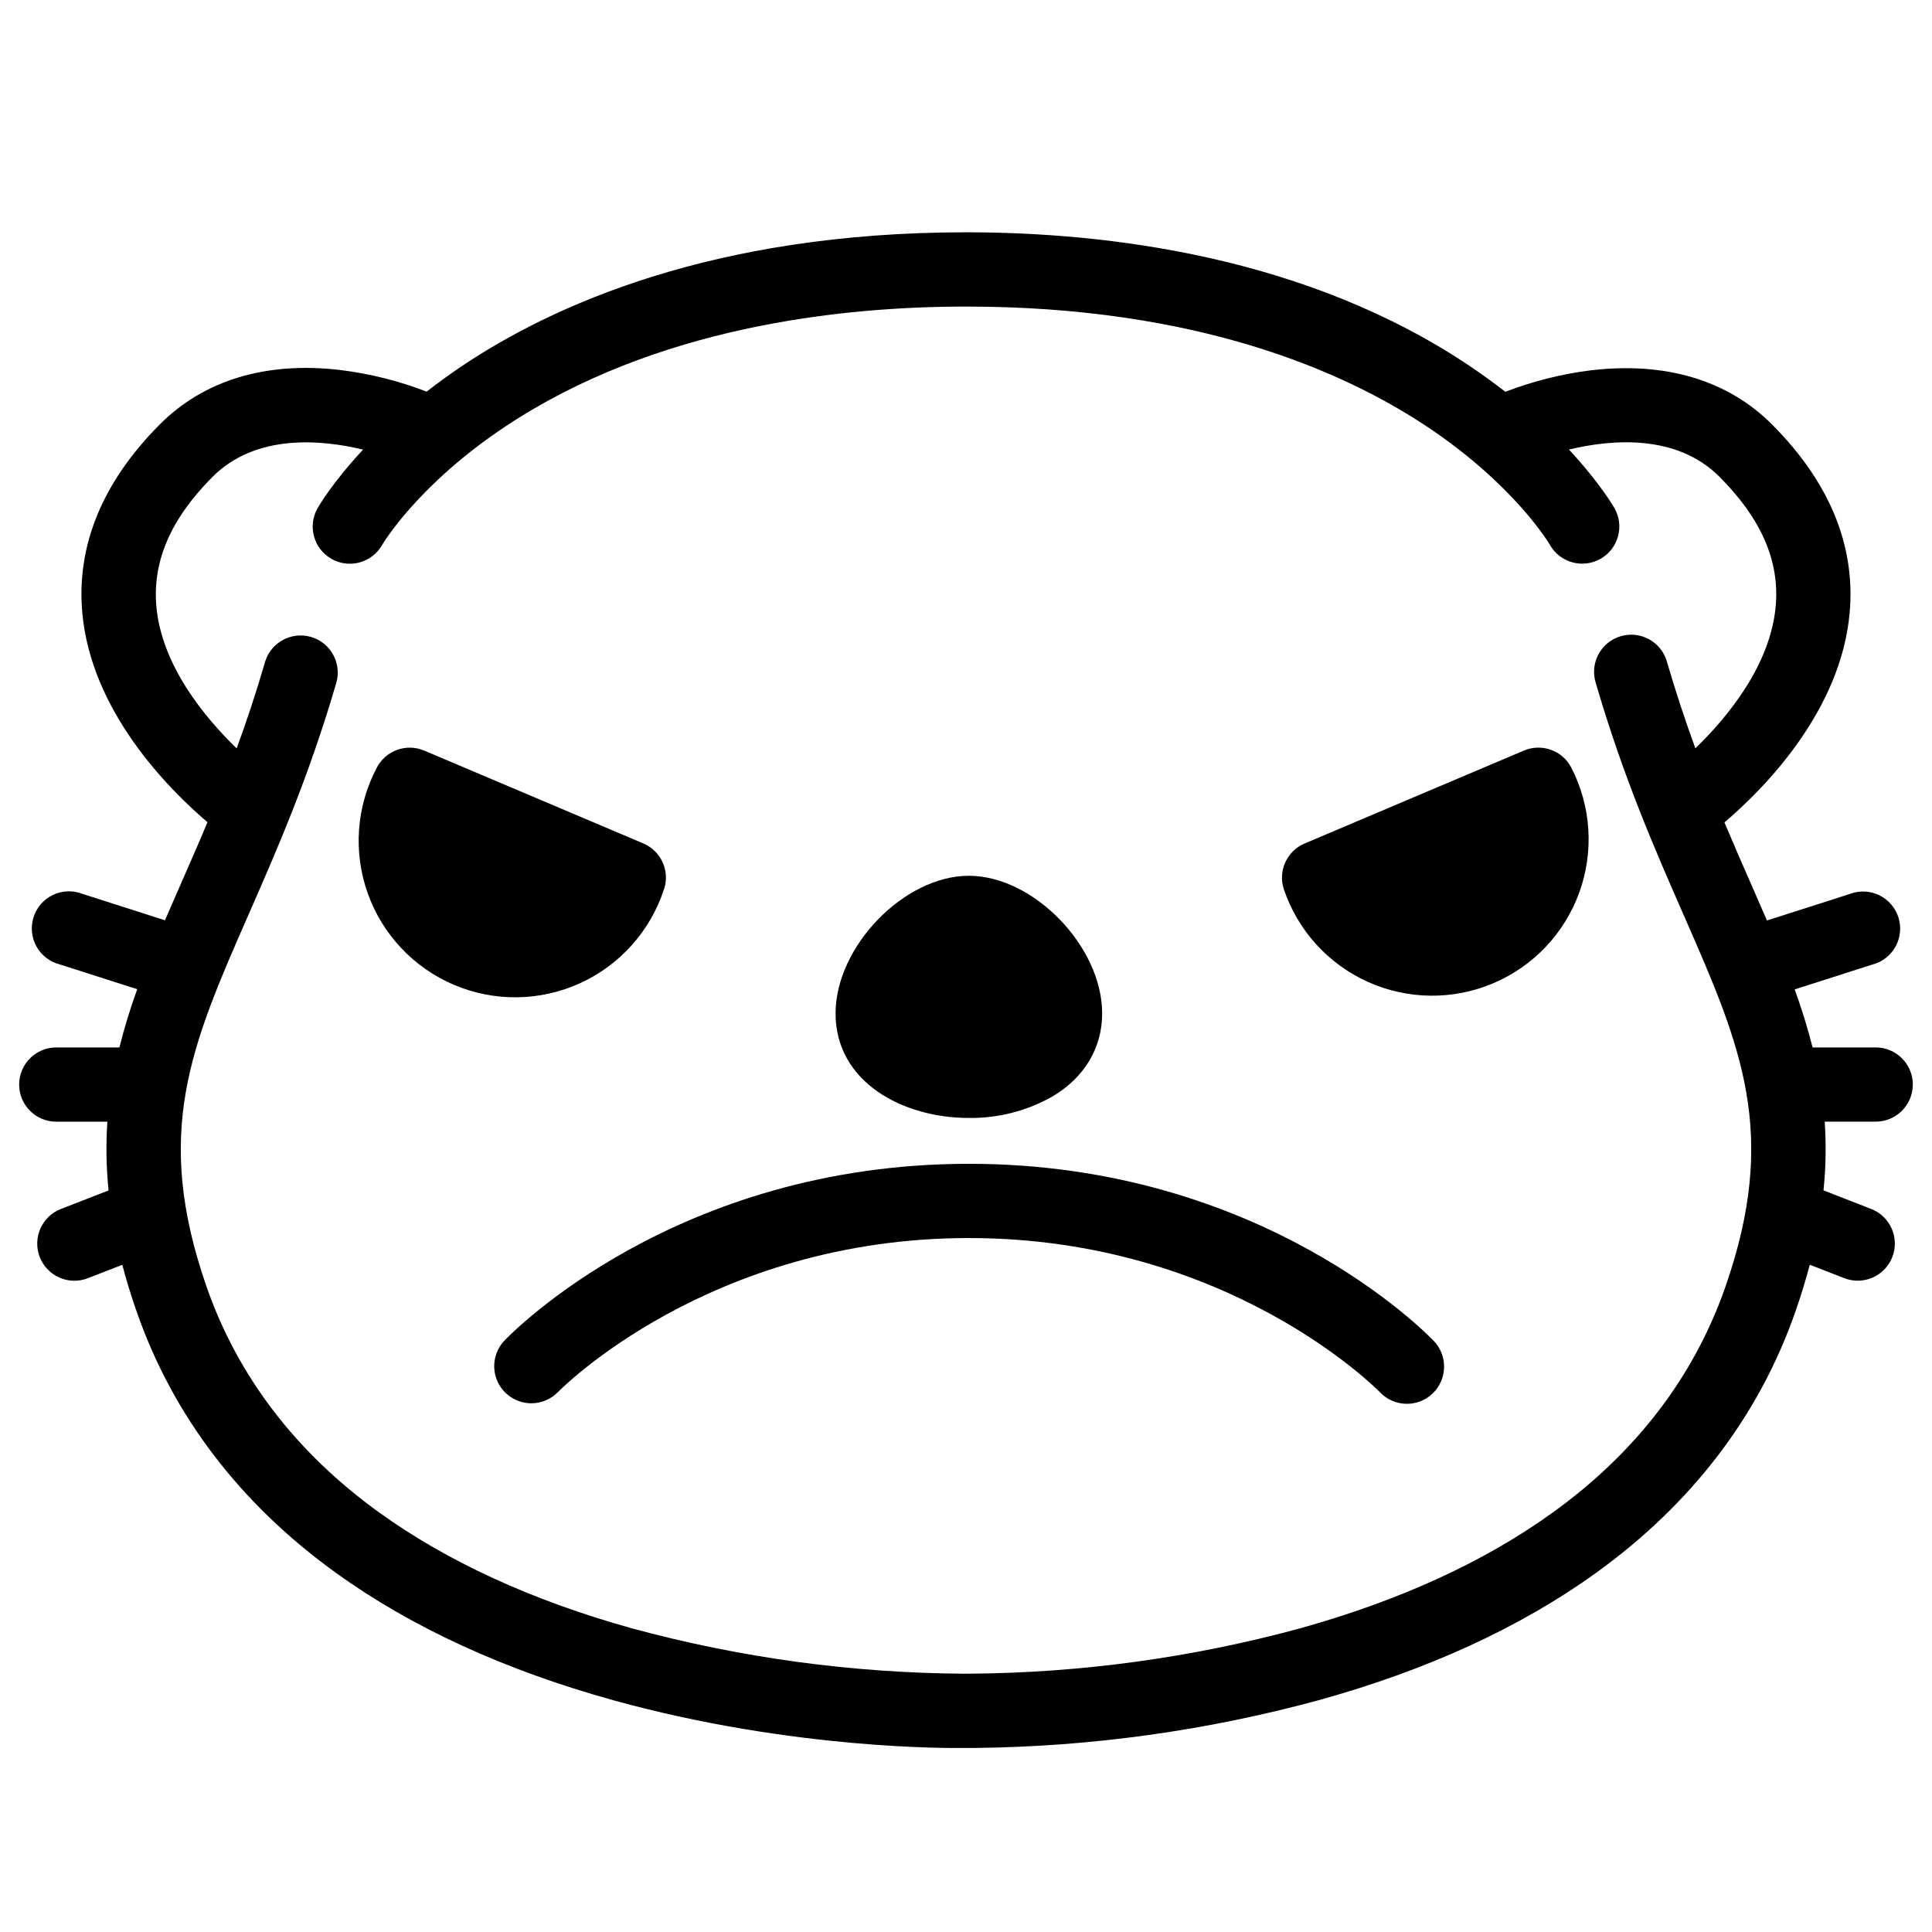
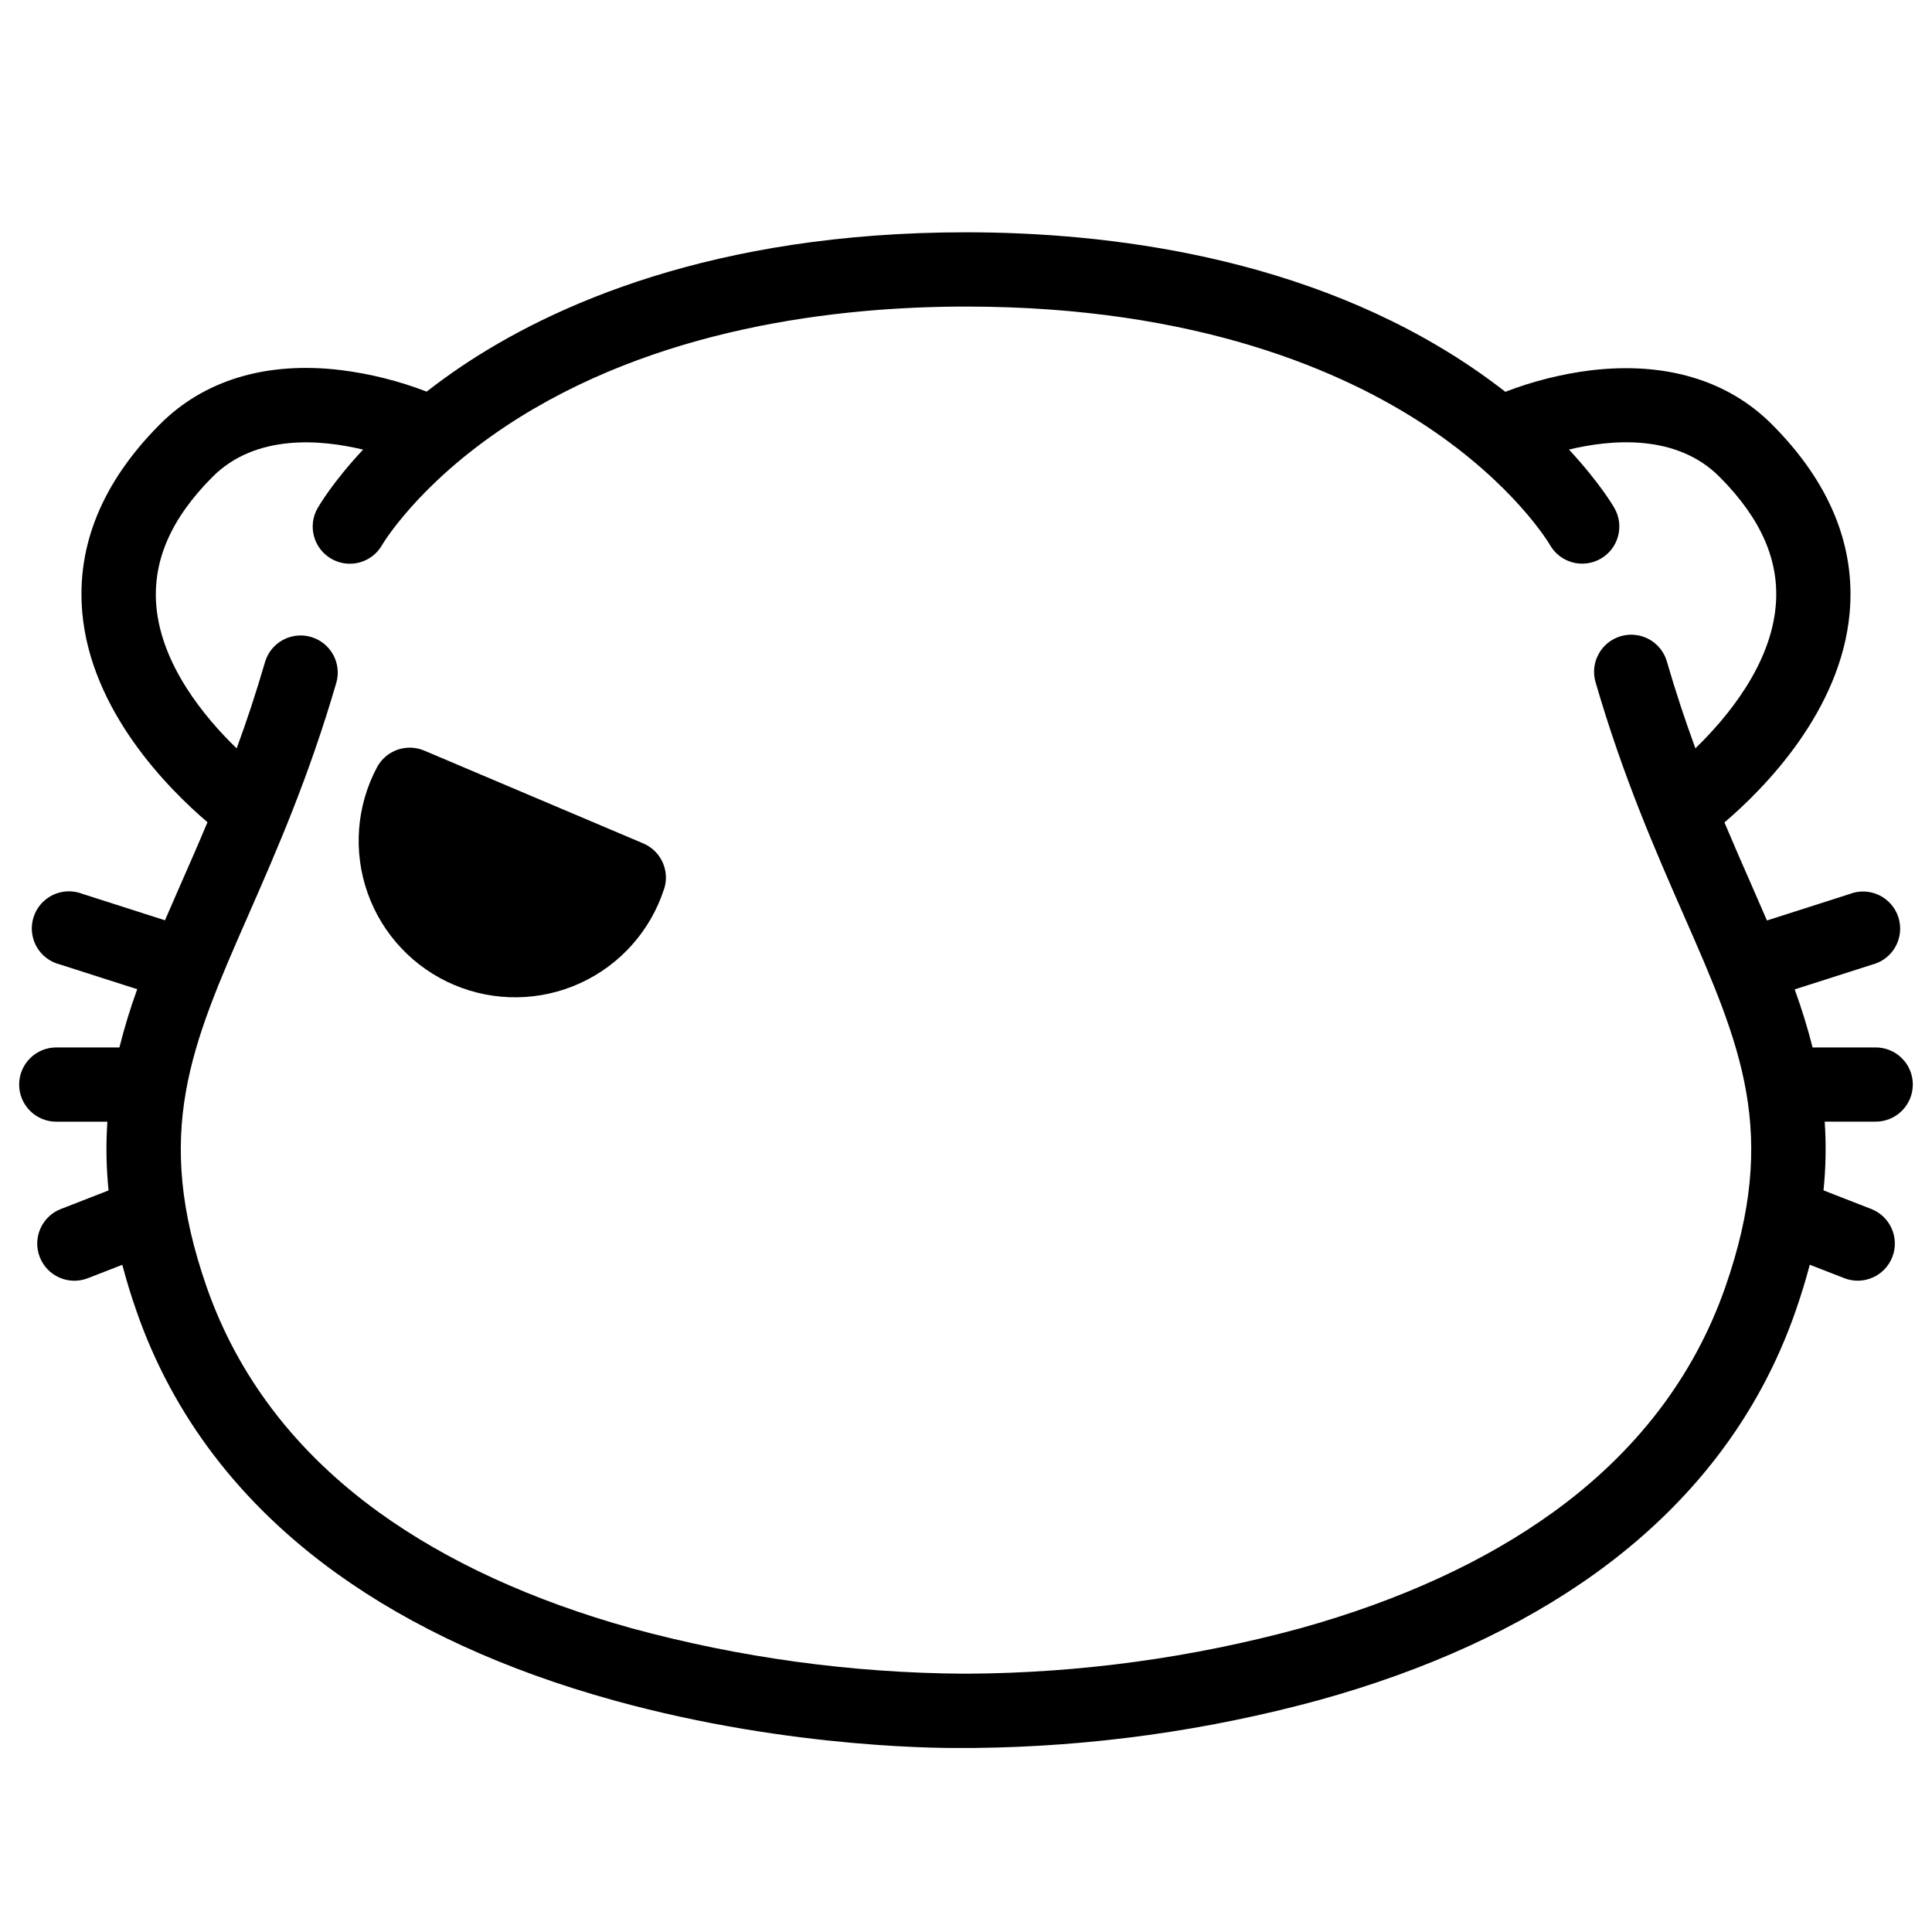
<svg xmlns="http://www.w3.org/2000/svg" fill="#000000" width="800px" height="800px" version="1.1" viewBox="144 144 512 512">
  <g>
    <path d="m650.92 431.42c0-2.609-1.035-5.113-2.879-6.957-1.848-1.848-4.352-2.883-6.961-2.883h-16.727c-1.32-5.203-2.906-10.336-4.742-15.379l20.484-6.555c2.644-0.656 4.898-2.383 6.223-4.762 1.328-2.379 1.605-5.203 0.773-7.797-0.832-2.594-2.703-4.727-5.168-5.887-2.461-1.164-5.297-1.254-7.828-0.25l-21.836 6.988c-1.312-3.059-2.664-6.164-4.055-9.32-2.332-5.293-4.754-10.824-7.203-16.668 10.559-9.004 30.867-29.52 33.18-55.566 1.574-17.809-5.332-34.578-20.516-49.84-11.738-11.809-28.328-16.727-47.988-14.414v-0.004c-7.785 0.969-15.422 2.887-22.742 5.707-2.754-2.144-5.727-4.32-8.934-6.496-43.719-29.578-97.004-35.777-134-35.777-67.031 0-109.88 19.434-134 35.73-3.207 2.176-6.18 4.348-8.934 6.496l-0.004-0.004c-7.32-2.82-14.957-4.734-22.742-5.707-19.68-2.363-36.25 2.629-47.988 14.414-15.184 15.266-22.09 32.031-20.527 49.844 2.312 26.066 22.633 46.562 33.18 55.566-2.449 5.844-4.871 11.375-7.203 16.668-1.383 3.16-2.738 6.269-4.062 9.32l-21.824-6.988c-2.531-1.004-5.367-0.914-7.832 0.25-2.461 1.164-4.332 3.297-5.164 5.891-0.832 2.594-0.555 5.414 0.773 7.797 1.324 2.379 3.578 4.102 6.219 4.758l20.477 6.555c-1.836 5.059-3.414 10.207-4.723 15.43h-16.727c-5.434 0-9.84 4.406-9.84 9.84 0 5.434 4.406 9.84 9.84 9.84h13.539c-0.41 6.07-0.305 12.164 0.316 18.215l-12.633 4.922-0.004-0.004c-5.062 1.973-7.57 7.68-5.598 12.742 1.973 5.066 7.68 7.574 12.742 5.602l9.133-3.551c1.055 3.996 2.301 8.129 3.809 12.418 9.645 27.652 27.465 50.973 52.949 69.324 20.004 14.395 44.723 25.73 73.484 33.684 47.664 13.195 89.949 12.664 92.977 12.613h2.953v-0.004c30.676-0.34 61.18-4.582 90.785-12.625 28.762-7.949 53.48-19.285 73.484-33.684 25.484-18.352 43.297-41.672 52.949-69.324 1.504-4.289 2.754-8.422 3.809-12.418l9.133 3.551v0.004c5.062 1.973 10.77-0.531 12.742-5.598 1.973-5.066-0.535-10.77-5.602-12.742l-12.633-4.922c0.621-6.051 0.727-12.145 0.316-18.215h13.508c5.434 0 9.836-4.398 9.84-9.828zm-95.398 113.39c-18.035 13.027-40.57 23.359-66.961 30.711-28.648 7.793-58.184 11.832-87.871 12.023h-1.328c-29.703-0.191-59.258-4.234-87.922-12.023-26.41-7.352-48.945-17.711-66.98-30.711-22.043-15.922-37.391-36.004-45.676-59.691-14.281-40.953-4.203-63.898 11.039-98.637 7.519-17.141 16.039-36.566 23.352-61.707v0.004c1.379-5.176-1.633-10.504-6.777-11.988-5.144-1.488-10.535 1.414-12.125 6.523-2.391 8.246-4.922 15.871-7.559 23.016-8.609-8.344-19.938-22.109-21.293-37.766-0.984-11.898 3.828-23.066 14.867-34.156 11.426-11.473 28.664-9.969 39.93-7.254-8.176 8.758-11.809 15.094-12.074 15.547v0.004c-2.676 4.731-1.008 10.738 3.723 13.414s10.734 1.012 13.41-3.719c0.09-0.156 9.359-15.93 32.816-31.488 39.449-26.156 88.07-31.668 121.91-31.668 61.312 0 100.14 17.199 121.91 31.645 23.391 15.5 32.668 31.223 32.816 31.488v0.004c2.676 4.731 8.684 6.394 13.414 3.719s6.394-8.684 3.719-13.414c-0.254-0.453-3.938-6.789-12.074-15.547 11.266-2.715 28.535-4.223 39.93 7.254 11.039 11.09 15.902 22.258 14.867 34.156-1.359 15.656-12.684 29.422-21.293 37.766-2.609-7.144-5.164-14.762-7.559-23.016l0.004-0.004c-1.52-5.219-6.977-8.219-12.199-6.703-5.219 1.516-8.223 6.977-6.703 12.195 7.312 25.141 15.832 44.566 23.352 61.707 15.242 34.734 25.32 57.684 11.02 98.637-8.266 23.676-23.637 43.777-45.68 59.68z" />
-     <path d="m400.76 452.42c-77.734 0-121.39 45.066-123.21 46.984-3.617 3.957-3.406 10.078 0.477 13.773 3.887 3.691 10.012 3.598 13.781-0.215 0.395-0.402 39.98-40.867 108.95-40.867s108.4 40.344 108.95 40.867h-0.004c3.75 3.945 9.988 4.102 13.93 0.352 3.945-3.75 4.102-9.988 0.352-13.93-1.832-1.898-45.461-46.965-123.23-46.965z" />
-     <path d="m400.76 440.27c7.773 0.098 15.438-1.875 22.199-5.719 8.461-5.047 13.125-12.859 13.125-21.984 0-17.711-18.156-36.477-35.324-36.477-17.172 0-35.324 18.754-35.324 36.477-0.004 18.188 17.77 27.703 35.324 27.703z" />
-     <path d="m547.8 342.93-58.055 24.602c-4.707 1.992-7.106 7.254-5.519 12.113 3.688 10.938 11.766 19.848 22.297 24.578 10.527 4.734 22.555 4.867 33.184 0.363 10.629-4.504 18.902-13.234 22.828-24.09 3.922-10.859 3.144-22.859-2.148-33.117-2.394-4.539-7.871-6.473-12.586-4.449z" />
    <path d="m319.99 379.63c1.586-4.856-0.809-10.117-5.508-12.113l-58.055-24.602-0.004 0.004c-4.703-1.992-10.148-0.059-12.535 4.457-5.449 10.27-6.34 22.355-2.453 33.312 3.887 10.957 12.195 19.777 22.898 24.316 10.707 4.539 22.824 4.375 33.402-0.449 10.578-4.824 18.645-13.867 22.234-24.926z" />
  </g>
</svg>